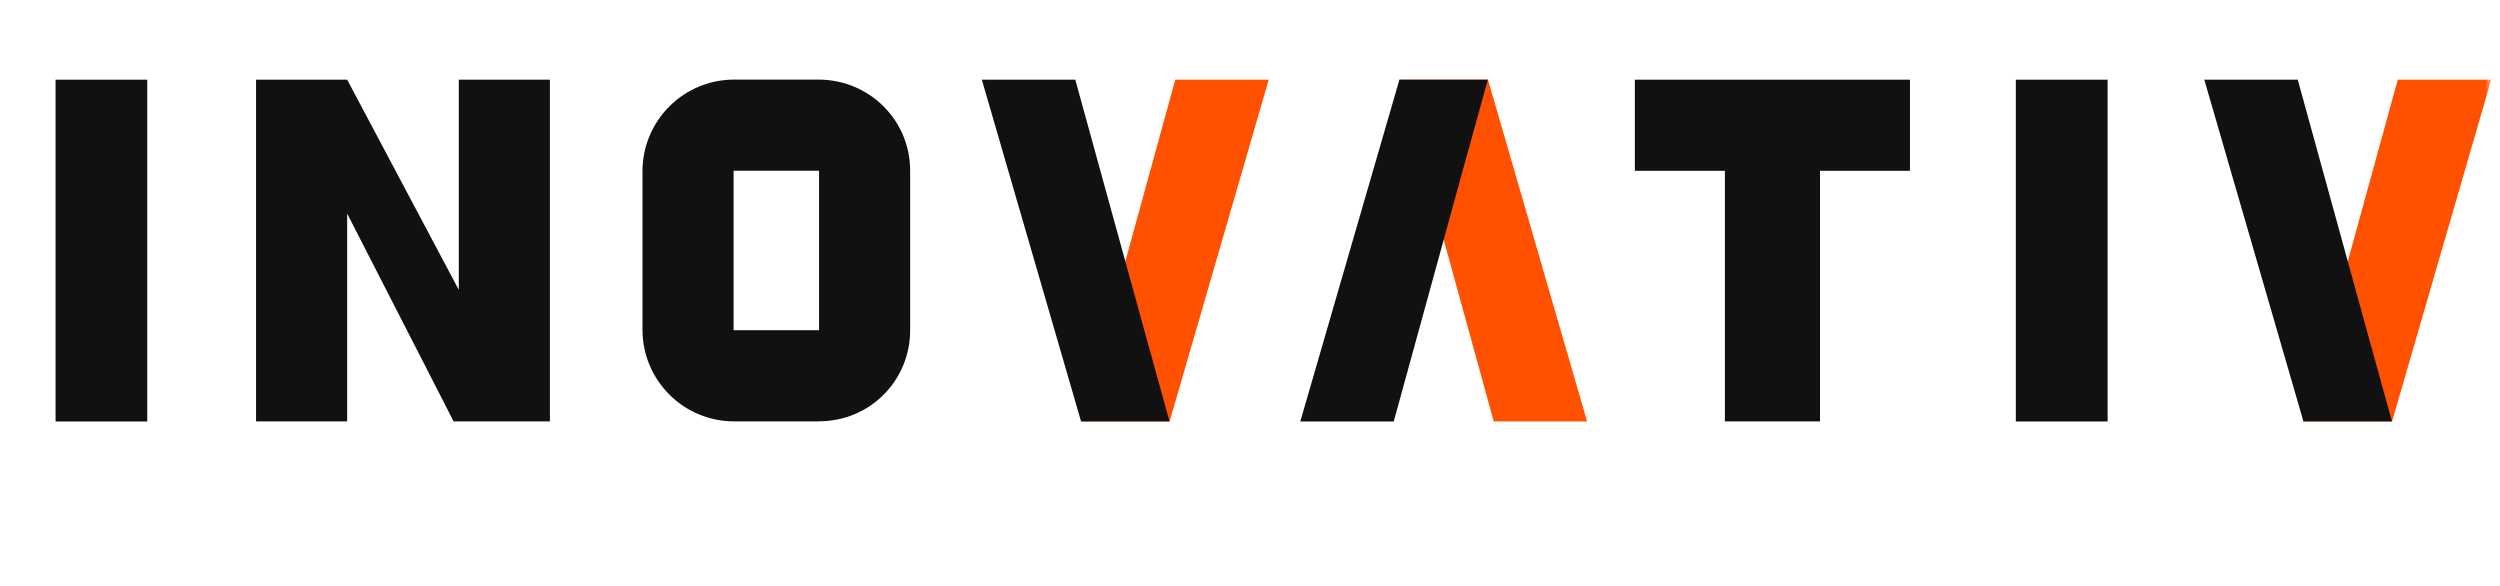
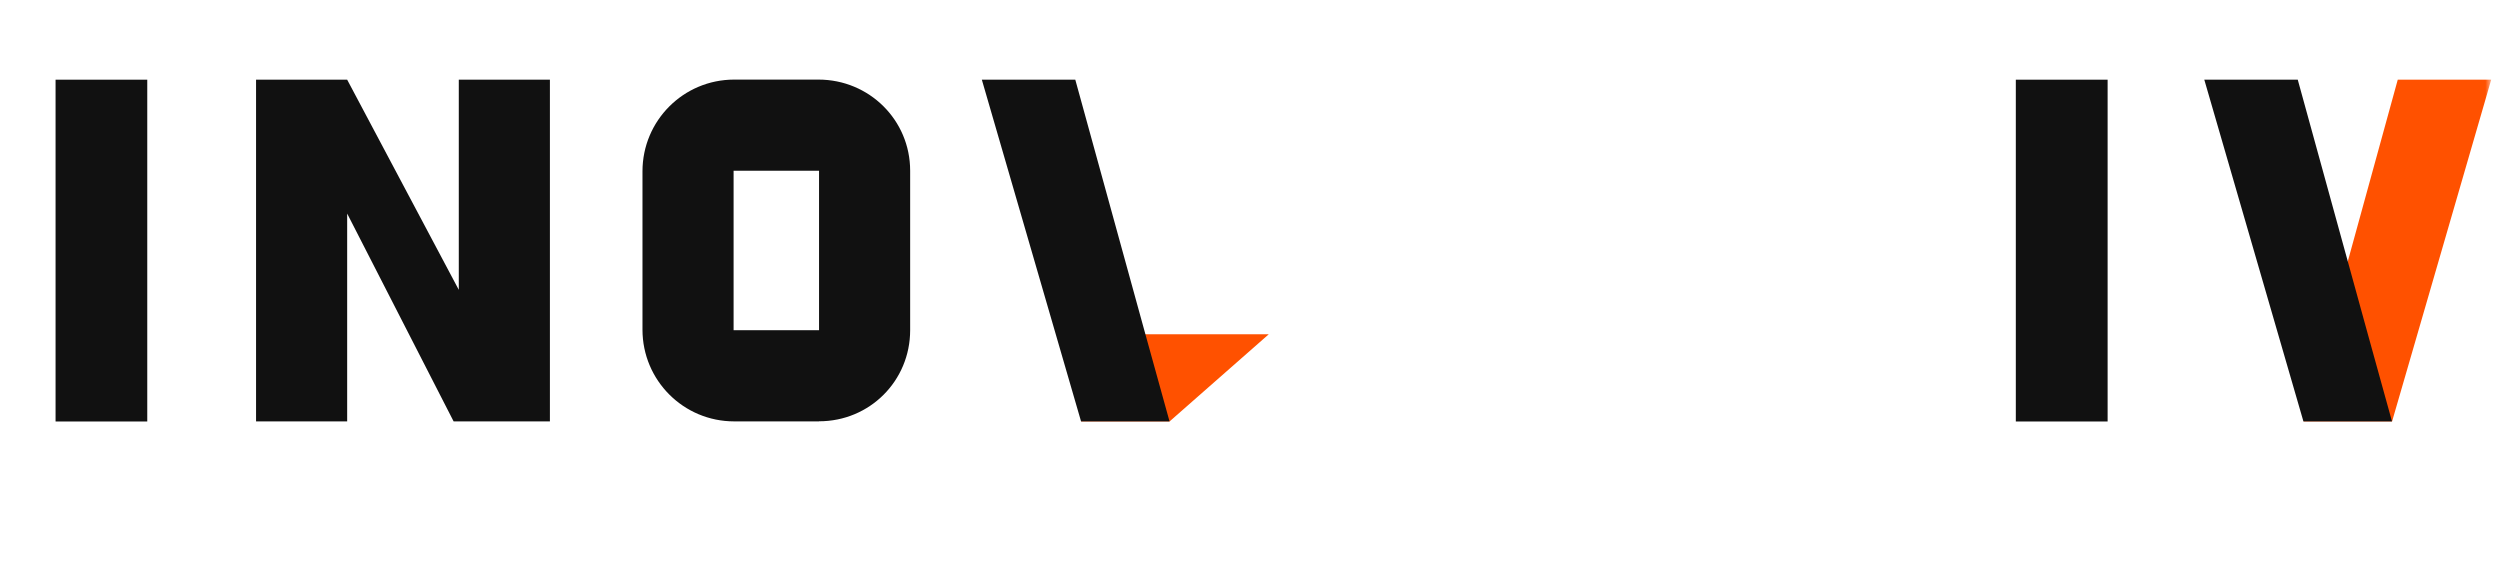
<svg xmlns="http://www.w3.org/2000/svg" viewBox="0 0 256 60" fill="none">
-   <path d="M143.31 8.16H152.37L162.52 43.16H152.96L145.78 17.08L143.31 8.16Z" fill="#FF5100" />
  <path d="M15.08 8.16H5.69V43.16H15.08V8.16Z" fill="#111111" />
  <path d="M46.45 43.15L35.55 21.87V43.15H26.22V8.16H35.55L46.98 29.68V8.16H56.31V43.15H46.45Z" fill="#111111" />
  <mask id="mask0_907_10445" style="mask-type:luminance" maskUnits="userSpaceOnUse" x="0" y="0" width="256" height="60">
    <path d="M255.1 0H0V59.77H255.1V0Z" fill="white" />
  </mask>
  <g mask="url(#mask0_907_10445)">
    <path d="M83.87 43.15H75.18C69.99 43.15 65.79 38.95 65.79 33.76V17.54C65.79 12.35 69.99 8.15 75.18 8.15H83.81C89 8.15 93.2 12.29 93.2 17.48V33.81C93.2 39 89.06 43.14 83.87 43.14M83.87 17.48H75.12V33.81H83.87V17.48Z" fill="#111111" />
-     <path d="M186.37 17.49V43.15H176.63V17.49H167.41V8.16H195.58V17.49H186.37Z" fill="#111111" />
    <path d="M215.82 8.16H206.42V43.16H215.82V8.16Z" fill="#111111" />
-     <path d="M113.18 34.23L120.35 8.16H129.92L119.77 43.15H110.71L113.18 34.23Z" fill="#FF5100" />
+     <path d="M113.18 34.23H129.92L119.77 43.15H110.71L113.18 34.23Z" fill="#FF5100" />
    <path d="M119.76 43.15H110.7L100.54 8.16H110.11L117.29 34.23L119.76 43.15Z" fill="#111111" />
-     <path d="M149.889 17.08L142.719 43.16H133.149L143.299 8.16H152.359L149.889 17.08Z" fill="#111111" />
    <path d="M238.36 34.23L245.53 8.16H255.1L244.95 43.15H235.89L238.36 34.23Z" fill="#FF5100" />
    <path d="M244.94 43.15H235.87L225.72 8.16H235.29L242.47 34.23L244.94 43.15Z" fill="#111111" />
  </g>
</svg>